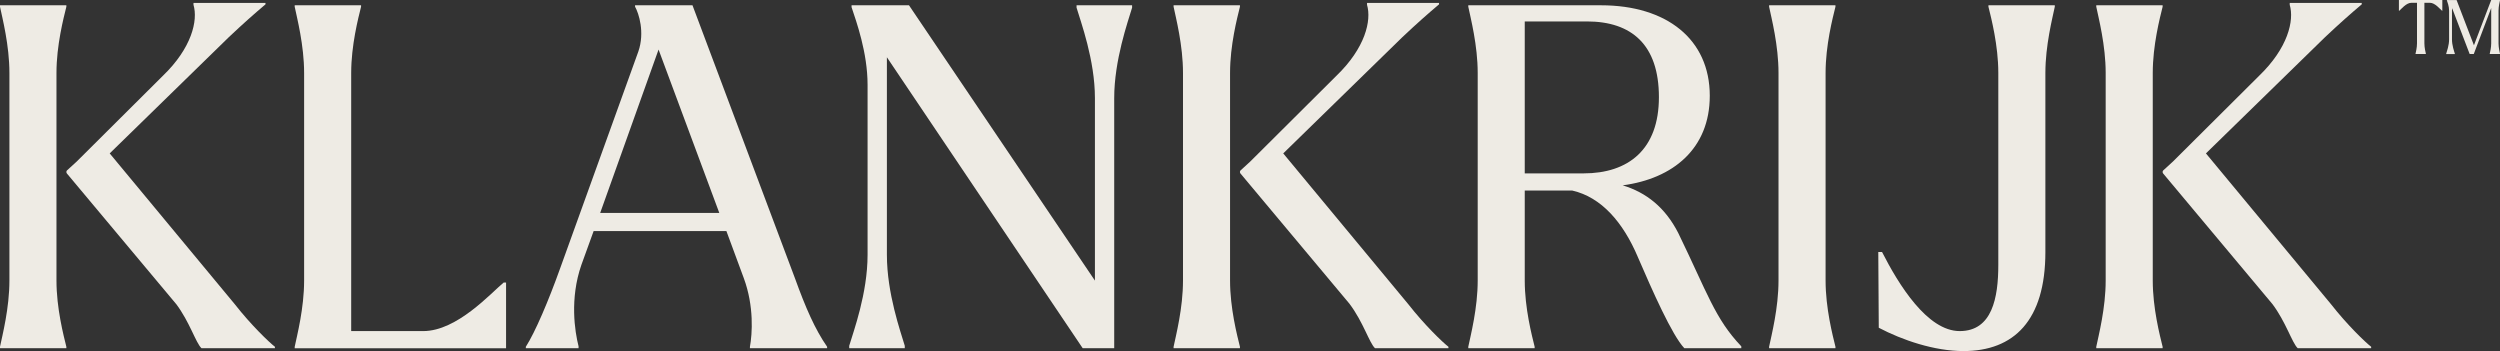
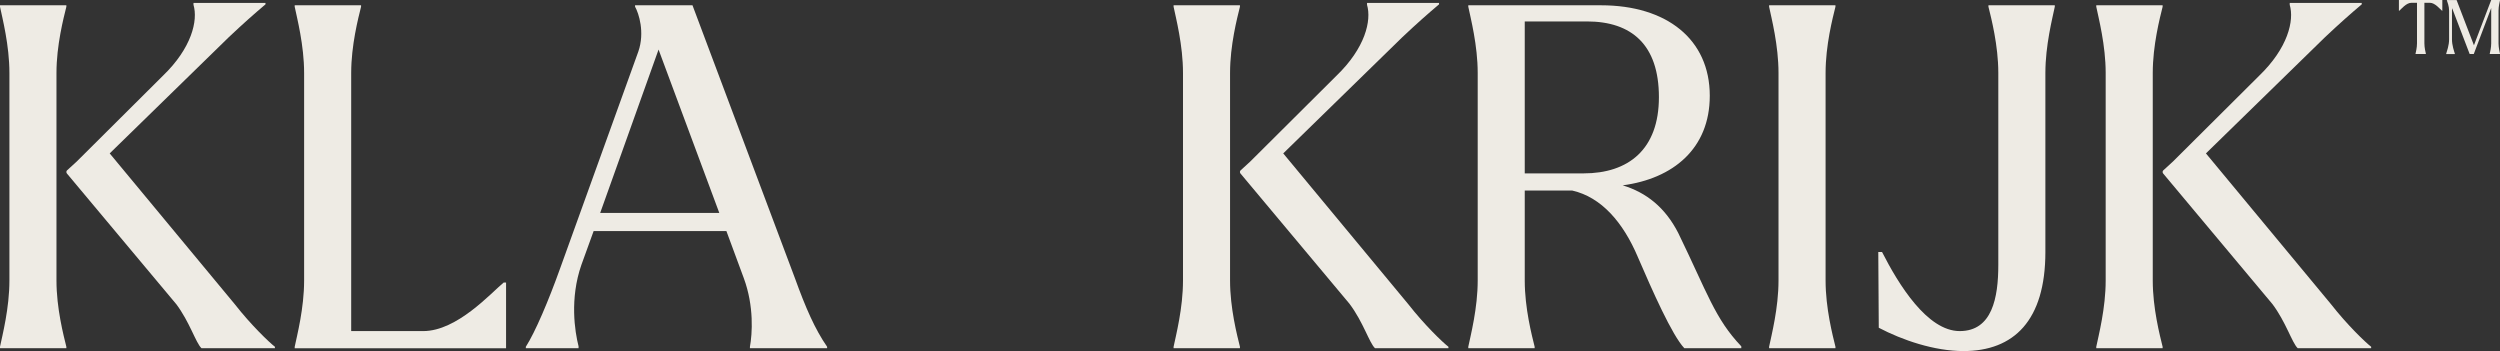
<svg xmlns="http://www.w3.org/2000/svg" width="235" height="33" viewBox="0 0 235 33" fill="none">
  <rect x="0" y="0" width="235" height="33" fill="#333333" stroke="none" />
  <g clip-path="url(#clip0_378_158)">
    <path d="M6.238 32.731H0V32.596C0.221 31.523 0.885 28.97 0.885 26.374V6.855C0.885 4.256 0.221 1.705 0 0.632V0.497H6.238V0.632C5.972 1.705 5.308 4.258 5.308 6.855V26.376C5.308 28.972 5.972 31.525 6.238 32.599V32.733V32.731ZM16.55 28.569L6.283 16.301C6.225 16.211 6.225 16.121 6.283 16.032L7.214 15.181L15.311 7.124C18.009 4.527 18.629 1.931 18.188 0.454V0.274H24.957V0.408C23.894 1.304 22.833 2.243 21.506 3.497L10.312 14.42L22.083 28.612C23.588 30.538 25.314 32.193 25.843 32.596V32.731H18.94C18.408 32.239 17.834 30.269 16.552 28.566L16.55 28.569Z" fill="#EEEBE4" />
    <path d="M33.012 6.855V31.122H39.782C42.967 31.122 46.153 27.541 47.349 26.556H47.57V32.736H27.701V32.601C27.922 31.528 28.587 28.975 28.587 26.378V6.855C28.587 4.258 27.922 1.705 27.701 0.632V0.497H33.94V0.632C33.674 1.705 33.012 4.258 33.012 6.855Z" fill="#EEEBE4" />
    <path d="M52.659 25.209L60.006 4.837C60.625 3.045 60.051 1.256 59.695 0.629V0.495H65.093L74.74 26.194C75.713 28.881 76.598 30.939 77.749 32.596V32.731H70.493V32.596C70.714 31.388 70.892 28.792 69.918 26.15L68.281 21.719H55.802L54.651 24.896C53.544 28.074 54.031 31.165 54.385 32.553V32.731H49.428V32.596C50.314 31.208 51.553 28.297 52.659 25.209ZM67.614 20.016L61.905 4.659L56.417 20.016H67.611H67.614Z" fill="#EEEBE4" />
-     <path d="M83.368 5.375V23.955C83.368 27.582 84.652 31.163 85.049 32.505V32.729H79.826V32.505C80.225 31.163 81.552 27.582 81.552 23.955V7.974C81.552 4.928 80.491 2.02 80.047 0.675V0.497H85.445L102.923 26.376V9.228C102.923 5.647 101.596 2.063 101.197 0.721V0.497H106.417V0.721C106.018 2.063 104.736 5.644 104.736 9.228V32.731H101.772L83.363 5.375H83.368Z" fill="#EEEBE4" />
    <path d="M116.555 32.731H110.317V32.596C110.538 31.523 111.202 28.97 111.202 26.374V6.855C111.202 4.258 110.538 1.705 110.317 0.632V0.497H116.555V0.632C116.289 1.705 115.625 4.258 115.625 6.855V26.376C115.625 28.972 116.289 31.525 116.555 32.599V32.733V32.731ZM126.864 28.569L116.598 16.301C116.539 16.211 116.539 16.121 116.598 16.032L117.526 15.181L125.623 7.124C128.322 4.527 128.941 1.931 128.5 0.454V0.274H135.27V0.408C134.209 1.304 133.145 2.243 131.818 3.497L120.624 14.42L132.393 28.612C133.898 30.538 135.623 32.193 136.153 32.596V32.731H129.25C128.718 32.239 128.144 30.269 126.86 28.566L126.864 28.569Z" fill="#EEEBE4" />
    <path d="M153.946 24.135C152.574 20.912 150.54 18.539 147.796 17.912H143.326V26.374C143.326 28.97 143.991 31.523 144.257 32.596V32.731H138.019V32.596C138.239 31.523 138.904 28.97 138.904 26.374V6.855C138.904 4.258 138.239 1.705 138.019 0.632V0.497H150.497C156.648 0.497 160.719 3.675 160.719 9.004C160.719 13.973 157.267 16.795 152.532 17.422C154.744 18.095 156.515 19.481 157.754 21.899C160.498 27.541 161.205 29.957 163.683 32.556V32.733H158.328C157.177 31.525 155.318 27.315 153.946 24.138V24.135ZM143.326 2.017V16.298H148.857C153.061 16.298 155.938 14.06 155.938 9.134C155.938 4.208 153.372 2.015 149.168 2.015H143.326V2.017Z" fill="#EEEBE4" />
    <path d="M172.533 32.731H166.295V32.596C166.515 31.523 167.18 28.97 167.18 26.374V6.855C167.18 4.258 166.518 1.705 166.295 0.632V0.497H172.533V0.632C172.267 1.705 171.605 4.258 171.605 6.855V26.376C171.605 28.972 172.269 31.525 172.533 32.599V32.733V32.731Z" fill="#EEEBE4" />
    <path d="M176.604 30.807L176.559 23.688H176.912C178.46 26.734 181.161 31.122 184.214 31.122C187.267 31.122 187.841 27.988 187.841 24.899V6.855C187.841 4.258 187.176 1.705 186.913 0.632V0.497H193.151V0.632C192.93 1.705 192.266 4.258 192.266 6.855V23.688C192.266 30.135 189.301 33 184.565 33C181.821 33 178.814 31.97 176.601 30.807H176.604Z" fill="#EEEBE4" />
    <path d="M203.287 32.731H197.049V32.596C197.269 31.523 197.934 28.97 197.934 26.374V6.855C197.934 4.258 197.269 1.705 197.049 0.632V0.497H203.287V0.632C203.021 1.705 202.359 4.258 202.359 6.855V26.376C202.359 28.972 203.023 31.525 203.287 32.599V32.733V32.731ZM213.596 28.569L203.33 16.301C203.271 16.211 203.271 16.121 203.33 16.032L204.26 15.181L212.357 7.124C215.056 4.527 215.675 1.931 215.234 0.454V0.274H222.004V0.408C220.943 1.304 219.879 2.243 218.552 3.497L207.358 14.42L219.129 28.612C220.634 30.538 222.36 32.193 222.889 32.596V32.731H215.986C215.455 32.239 214.88 30.269 213.596 28.566V28.569Z" fill="#EEEBE4" />
    <path d="M225.496 0H229.578V1.016H229.557C229.37 0.867 228.895 0.262 228.415 0.262H227.893V4.076C227.893 4.484 227.998 4.888 228.033 5.056V5.077H227.058V5.056C227.093 4.888 227.198 4.484 227.198 4.076V0.262H226.668C226.186 0.262 225.707 0.867 225.526 1.016H225.498V0H225.496Z" fill="#EEEBE4" />
    <path d="M230.499 0.776C230.492 0.845 230.485 0.925 230.485 1.002V3.701C230.485 4.273 230.694 4.83 230.756 5.048V5.085H229.942V5.048C230.003 4.83 230.215 4.273 230.215 3.701V1.002C230.215 0.593 230.06 0.19 230.006 0.029V0.007H230.92L232.55 4.258L234.174 0H235.002V0.022C234.967 0.19 234.862 0.593 234.862 1.002V4.076C234.862 4.484 234.967 4.888 235.002 5.056V5.077H234.034V5.056C234.07 4.888 234.174 4.484 234.174 4.076V0.754L232.536 5.075H232.147L230.502 0.773L230.499 0.776Z" fill="#EEEBE4" />
  </g>
  <defs>
    <clipPath id="clip0_378_158">
      <rect width="235" height="33" fill="white" />
    </clipPath>
  </defs>
</svg>